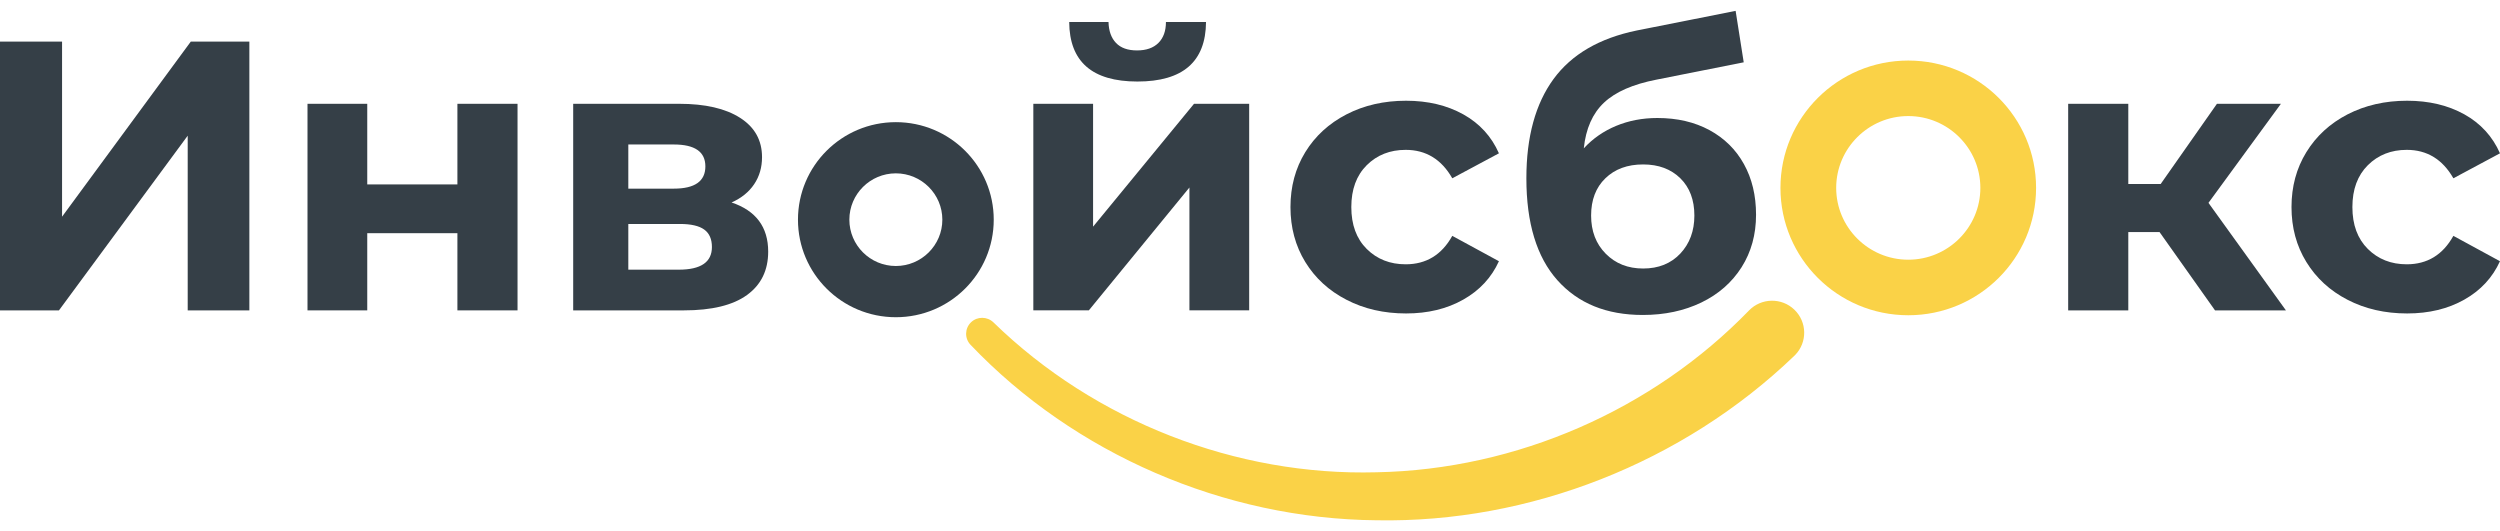
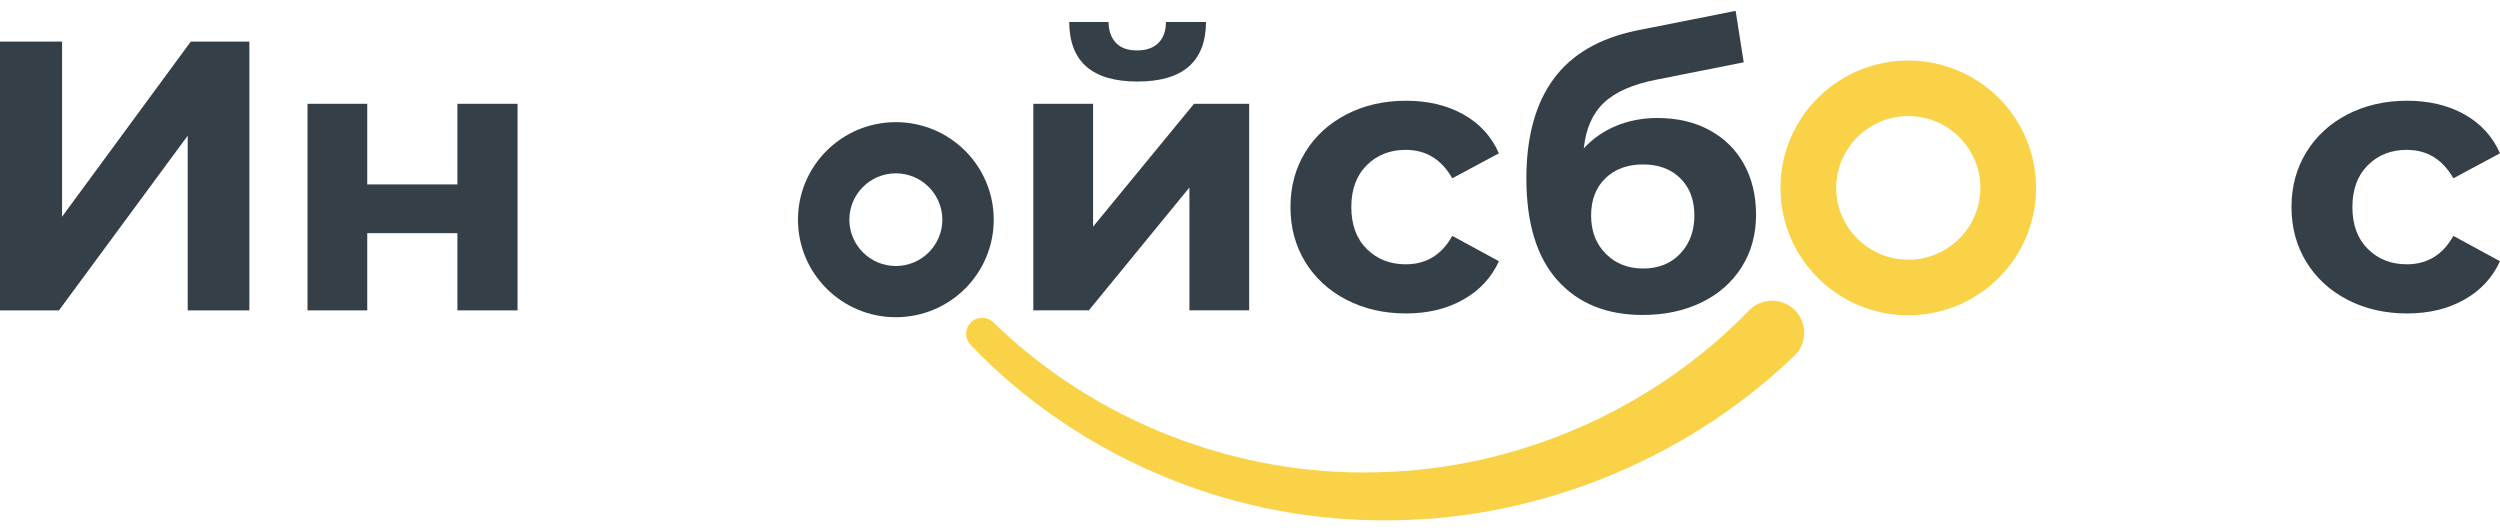
<svg xmlns="http://www.w3.org/2000/svg" width="160" height="34" viewBox="0 0 160 34" fill="none">
  <path d="M114.828 22.78C107.702 29.621 97.877 33.477 88.11 33.298C78.337 33.211 68.756 29.038 62.119 22.072C61.725 21.664 61.738 21.016 62.148 20.624C62.547 20.241 63.183 20.25 63.578 20.63C70.088 26.972 79.133 30.473 88.1 30.226C97.075 30.056 105.794 26.211 111.934 19.872C112.722 19.058 114.024 19.034 114.84 19.82C115.657 20.606 115.681 21.902 114.892 22.717C114.877 22.733 114.861 22.748 114.844 22.763L114.828 22.78Z" fill="#FAD247" />
  <path d="M122.129 7.428C124.673 7.428 126.743 9.49 126.743 12.024C126.743 14.559 124.673 16.621 122.129 16.621C119.585 16.621 117.516 14.559 117.516 12.024C117.516 9.49 119.585 7.428 122.129 7.428ZM122.129 3.875C117.612 3.875 113.949 7.524 113.949 12.025C113.949 16.527 117.612 20.176 122.129 20.176C126.647 20.176 130.309 16.527 130.309 12.025C130.309 7.524 126.647 3.875 122.129 3.875Z" fill="#FAD247" />
  <path d="M0 2.663H3.972V13.868L12.21 2.663H15.959V19.864H12.013V8.684L3.773 19.864H0V2.663Z" fill="#353F47" />
  <path d="M19.68 6.643H23.504V11.803H29.274V6.643H33.122V19.864H29.274V14.924H23.504V19.864H19.68V6.643Z" fill="#353F47" />
-   <path d="M49.164 16.104C49.164 17.3 48.711 18.226 47.807 18.881C46.904 19.536 45.555 19.864 43.763 19.864H36.684V6.643H43.468C45.126 6.643 46.427 6.941 47.364 7.54C48.302 8.137 48.77 8.978 48.77 10.058C48.77 10.714 48.601 11.291 48.265 11.791C47.929 12.291 47.446 12.68 46.821 12.958C48.381 13.483 49.164 14.531 49.164 16.104ZM40.212 12.073H43.123C44.47 12.073 45.144 11.598 45.144 10.648C45.144 9.714 44.47 9.247 43.123 9.247H40.212V12.073ZM45.563 15.809C45.563 15.302 45.398 14.928 45.069 14.691C44.741 14.453 44.223 14.334 43.516 14.334H40.212V17.259H43.442C44.856 17.259 45.563 16.776 45.563 15.809Z" fill="#353F47" />
  <path d="M66.133 6.642H69.957V14.506L76.418 6.642H79.947V19.863H76.123V12L69.686 19.863H66.133V6.642ZM68.429 1.408H70.944C70.96 1.981 71.118 2.428 71.424 2.748C71.729 3.067 72.177 3.227 72.769 3.227C73.362 3.227 73.817 3.067 74.138 2.748C74.459 2.428 74.62 1.982 74.62 1.408H77.185C77.169 3.947 75.704 5.218 72.793 5.218C69.898 5.217 68.445 3.947 68.429 1.408Z" fill="#353F47" />
  <path d="M86.178 19.187C85.05 18.607 84.171 17.799 83.537 16.767C82.905 15.735 82.59 14.563 82.59 13.253C82.59 11.942 82.905 10.771 83.537 9.739C84.171 8.707 85.05 7.901 86.178 7.318C87.302 6.738 88.573 6.447 89.988 6.447C91.385 6.447 92.605 6.738 93.649 7.318C94.693 7.9 95.456 8.732 95.931 9.812L92.946 11.41C92.256 10.198 91.26 9.591 89.963 9.591C88.96 9.591 88.129 9.919 87.47 10.574C86.812 11.23 86.484 12.123 86.484 13.253C86.484 14.384 86.812 15.277 87.47 15.932C88.129 16.587 88.959 16.915 89.963 16.915C91.278 16.915 92.272 16.309 92.946 15.095L95.931 16.718C95.455 17.766 94.693 18.586 93.649 19.175C92.606 19.765 91.385 20.061 89.988 20.061C88.573 20.061 87.302 19.77 86.178 19.187Z" fill="#353F47" />
  <path d="M109.404 8.326C110.355 8.842 111.094 9.567 111.611 10.501C112.129 11.434 112.387 12.516 112.387 13.745C112.387 15.006 112.079 16.125 111.464 17.099C110.845 18.074 109.987 18.828 108.887 19.36C107.783 19.892 106.534 20.158 105.138 20.158C102.817 20.158 100.998 19.417 99.674 17.935C98.35 16.452 97.688 14.277 97.688 11.41C97.688 8.756 98.27 6.638 99.427 5.057C100.585 3.476 102.366 2.44 104.768 1.948L111.08 0.696L111.598 3.988L106.024 5.095C104.51 5.389 103.388 5.88 102.657 6.569C101.925 7.258 101.493 8.232 101.363 9.493C101.937 8.87 102.627 8.391 103.434 8.055C104.239 7.721 105.12 7.552 106.071 7.552C107.341 7.552 108.448 7.81 109.404 8.326ZM107.542 16.227C108.14 15.587 108.44 14.777 108.44 13.794C108.44 12.795 108.14 12 107.542 11.41C106.939 10.82 106.148 10.524 105.161 10.524C104.157 10.524 103.353 10.819 102.744 11.41C102.134 11.999 101.831 12.795 101.831 13.794C101.831 14.793 102.142 15.609 102.768 16.239C103.394 16.87 104.189 17.185 105.161 17.185C106.148 17.185 106.939 16.866 107.542 16.227Z" fill="#353F47" />
-   <path d="M138.21 14.851H136.211V19.865H132.363V6.643H136.211V11.778H138.282L141.884 6.643H145.978L141.342 12.983L146.299 19.864H141.761L138.21 14.851Z" fill="#353F47" />
  <path d="M150.245 19.187C149.119 18.607 148.24 17.799 147.606 16.767C146.971 15.735 146.656 14.563 146.656 13.253C146.656 11.942 146.971 10.771 147.606 9.739C148.24 8.707 149.119 7.901 150.245 7.318C151.372 6.738 152.64 6.447 154.057 6.447C155.455 6.447 156.674 6.738 157.719 7.318C158.762 7.9 159.523 8.732 159.999 9.812L157.016 11.41C156.325 10.198 155.33 9.591 154.031 9.591C153.03 9.591 152.199 9.919 151.541 10.574C150.882 11.23 150.553 12.123 150.553 13.253C150.553 14.384 150.882 15.277 151.541 15.932C152.199 16.587 153.03 16.915 154.031 16.915C155.346 16.915 156.341 16.309 157.016 15.095L159.998 16.718C159.522 17.766 158.762 18.586 157.718 19.175C156.674 19.765 155.454 20.061 154.056 20.061C152.64 20.061 151.371 19.77 150.245 19.187Z" fill="#353F47" />
  <path d="M57.334 11.094C58.975 11.094 60.31 12.424 60.31 14.059C60.31 15.694 58.975 17.024 57.334 17.024C55.693 17.024 54.359 15.694 54.359 14.059C54.359 12.424 55.693 11.094 57.334 11.094ZM57.334 7.818C53.875 7.818 51.07 10.612 51.07 14.06C51.07 17.508 53.875 20.302 57.334 20.302C60.794 20.302 63.599 17.508 63.599 14.06C63.599 10.612 60.794 7.818 57.334 7.818Z" fill="#353F47" />
</svg>